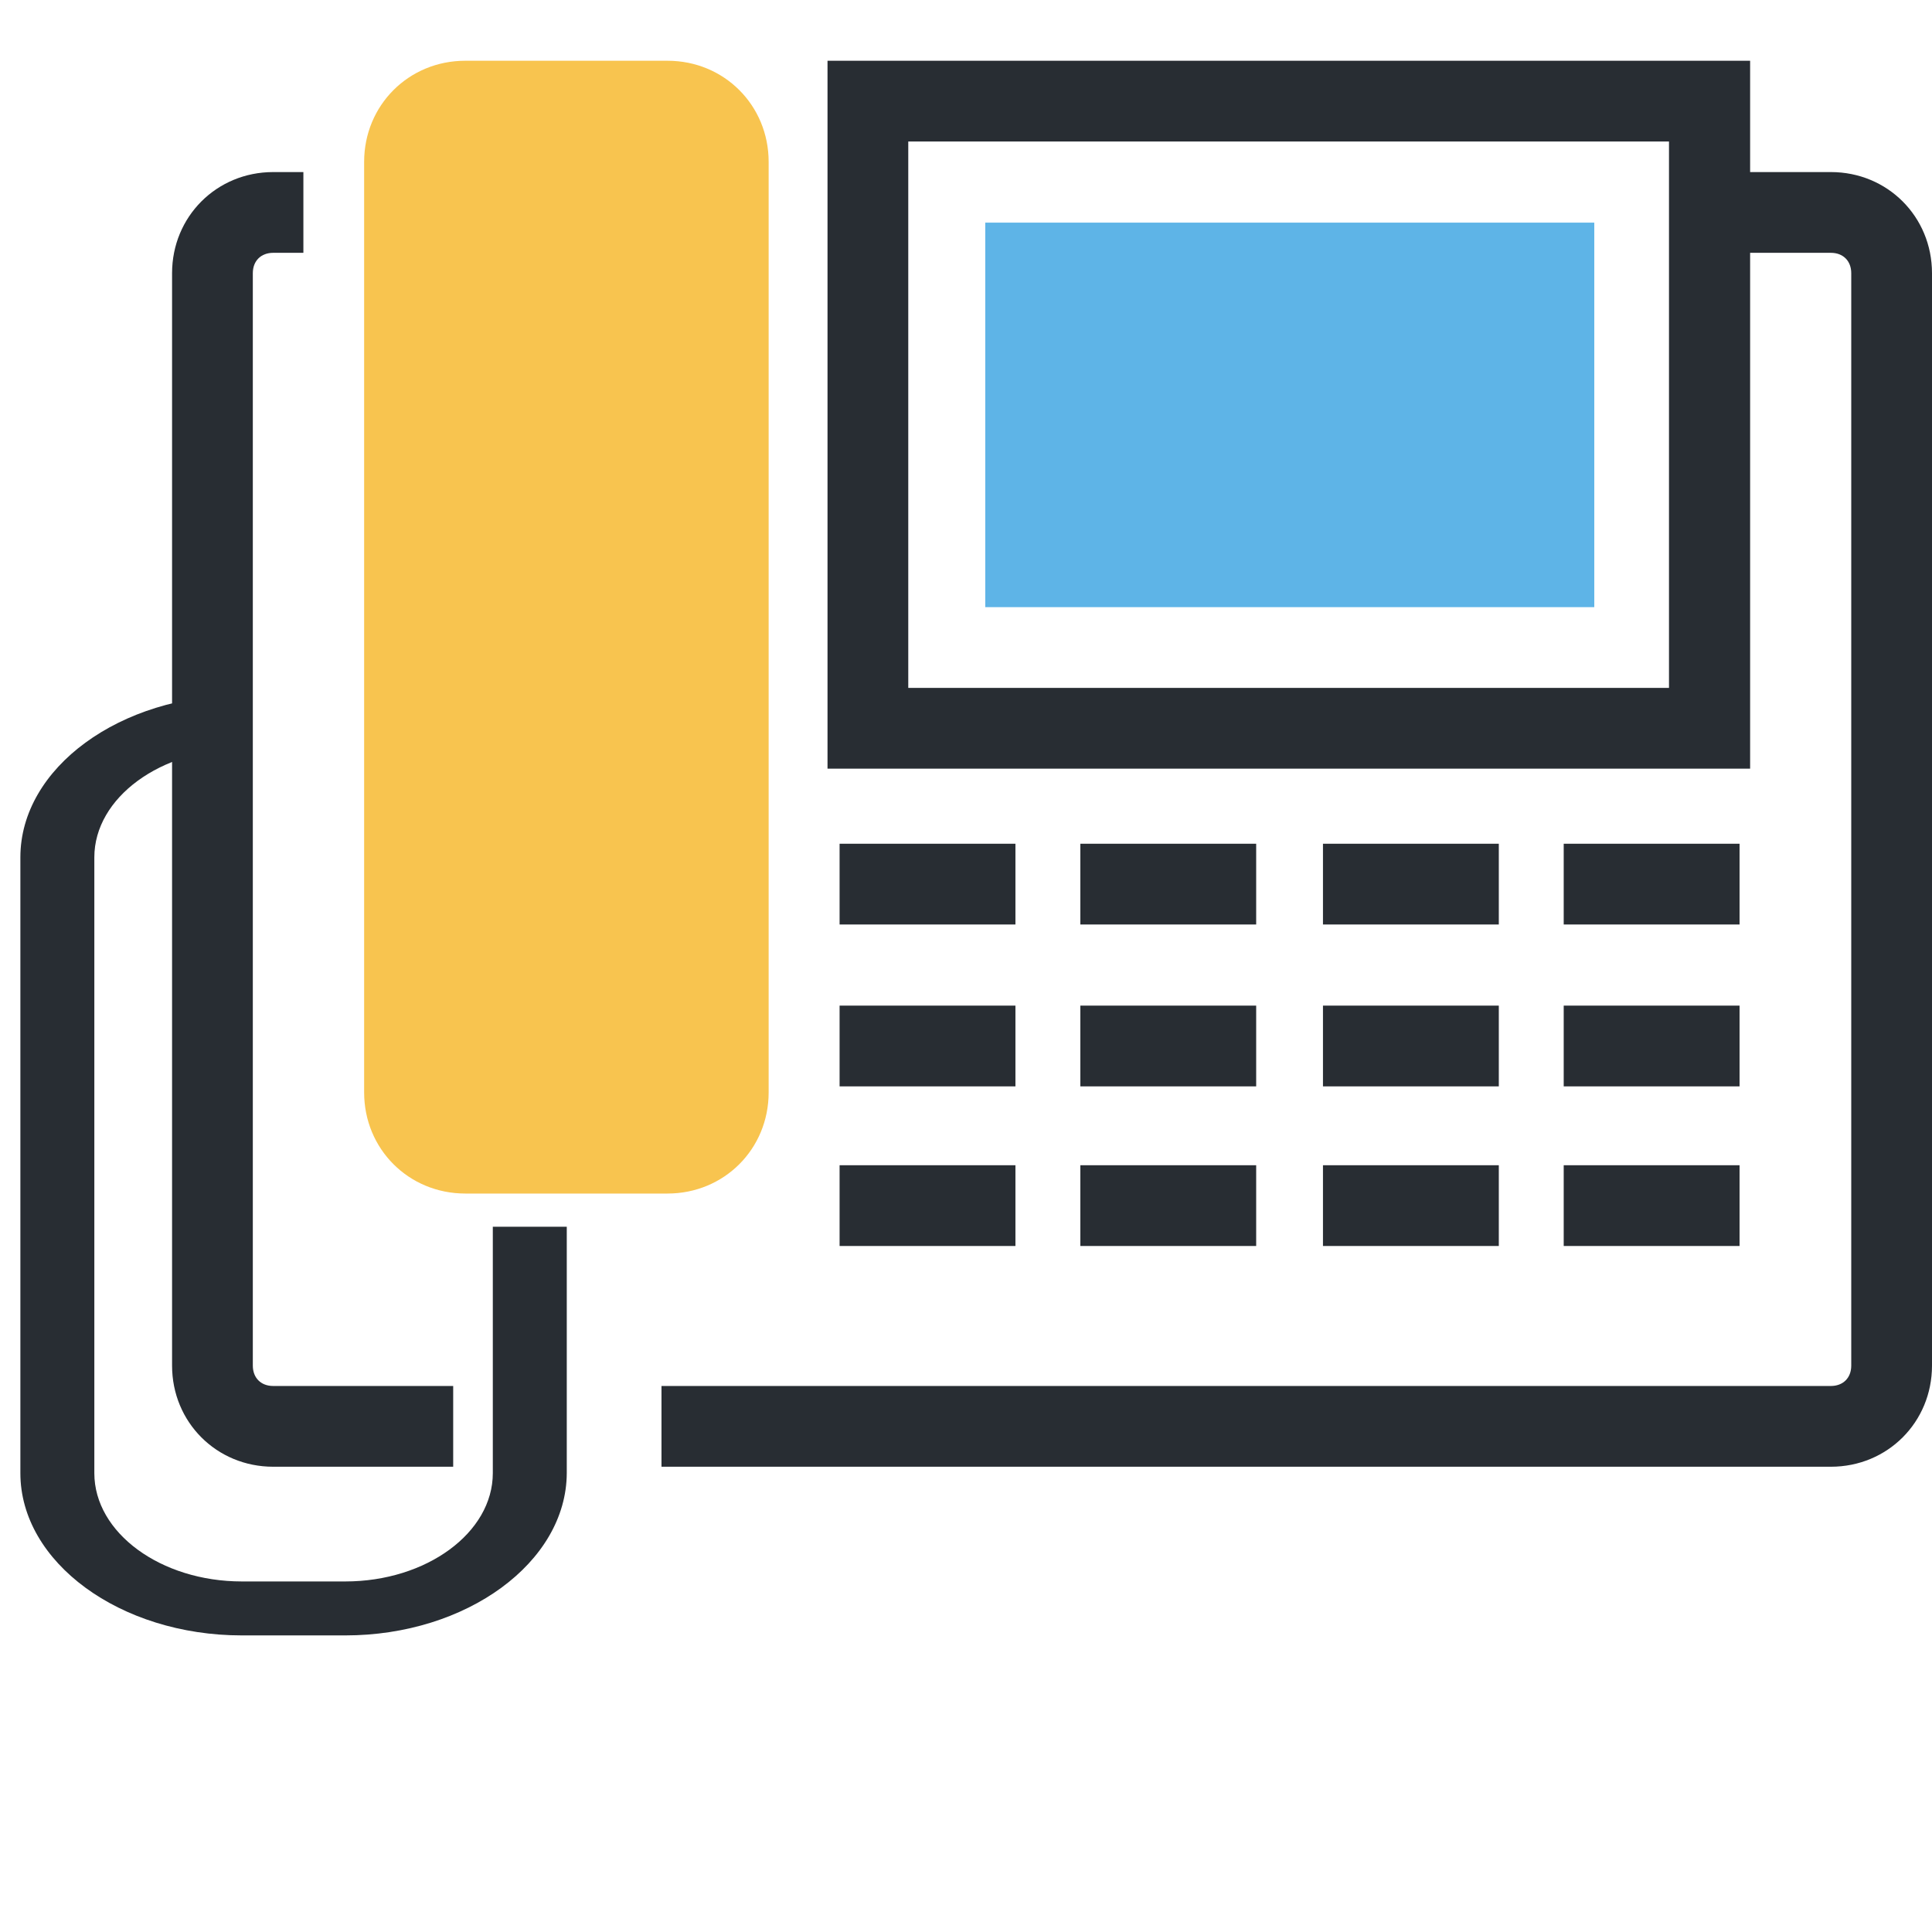
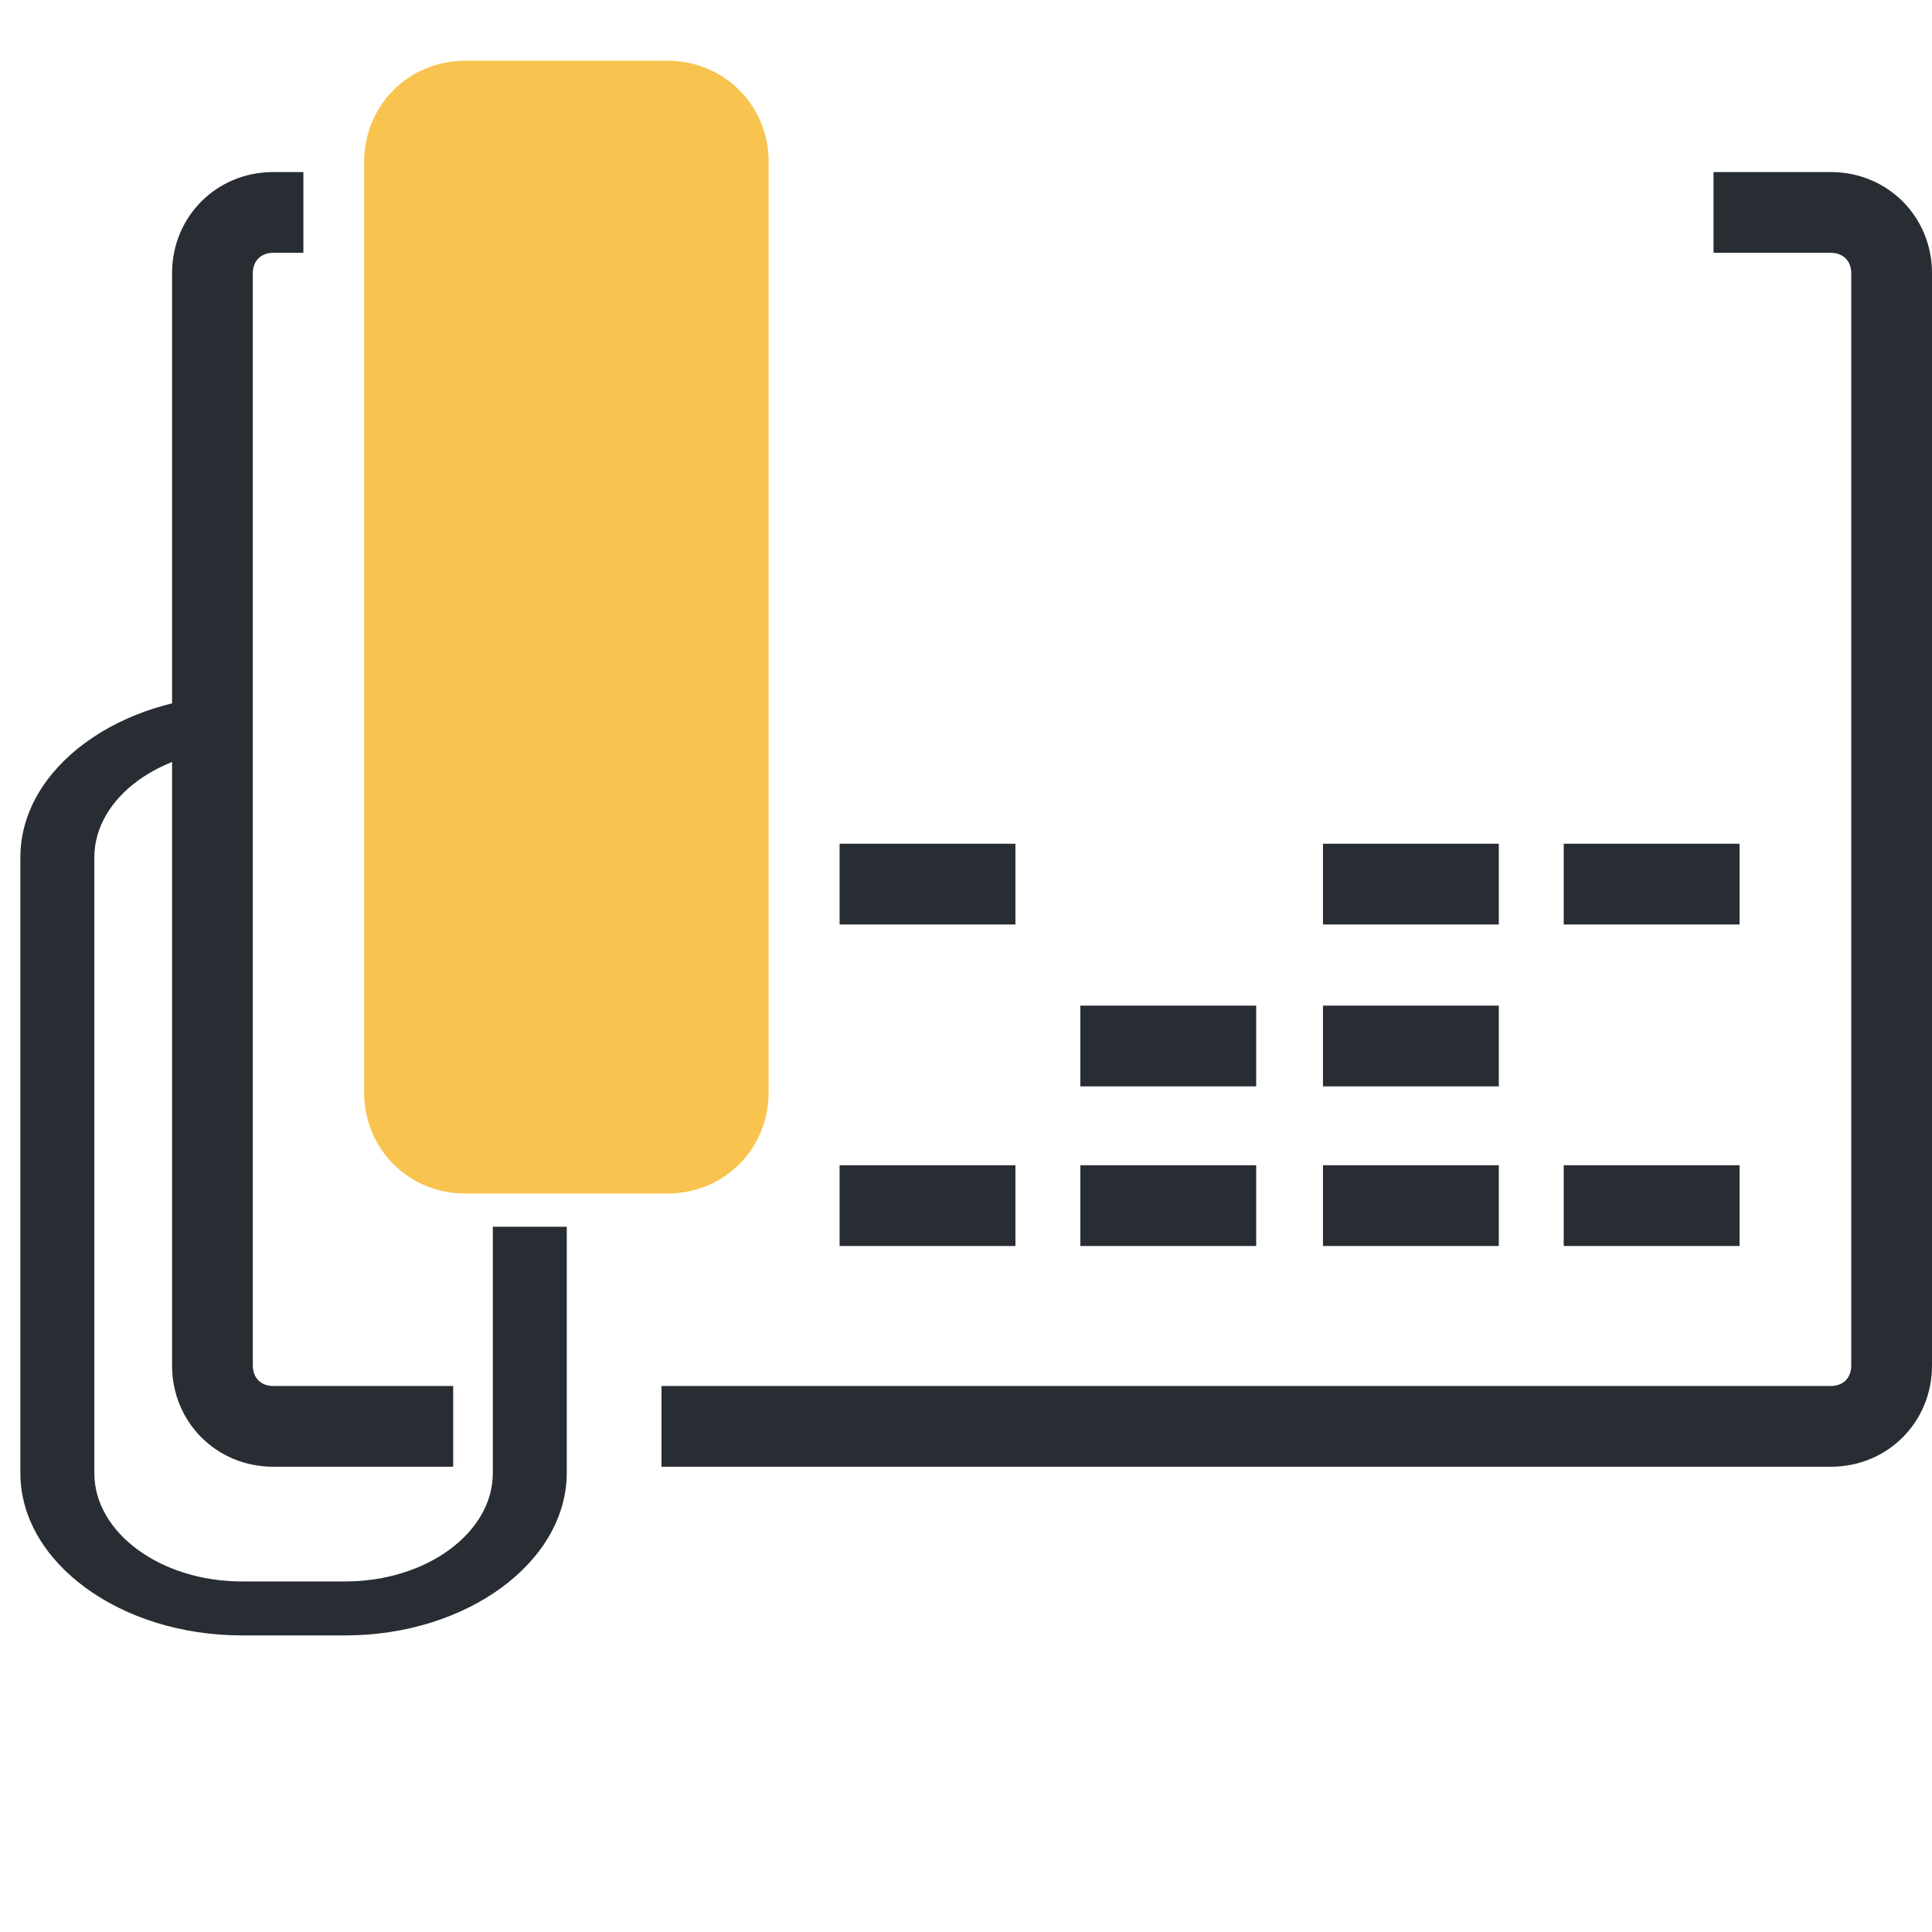
<svg xmlns="http://www.w3.org/2000/svg" version="1.1" id="Calque_1" x="0px" y="0px" viewBox="0 0 512 512" style="enable-background:new 0 0 512 512;" xml:space="preserve">
  <style type="text/css">
	.st0{display:none;}
	.st1{display:inline;}
	.st2{fill:#CDD5D7;}
	.st3{fill:#282D33;}
	.st4{fill:#F8C44F;}
	.st5{fill:#5EB4E7;}
</style>
  <g id="Layer_3" class="st0">
    <g class="st1">
      <g>
        <g>
          <g>
            <path class="st2" d="M-49.3-93.3H594v643.4H-49.3L-49.3-93.3z" />
          </g>
        </g>
      </g>
    </g>
  </g>
  <g>
    <path class="st3" d="M120.1,388.7H72.4c-15,0-26.8-11.8-26.8-26.8V72.4c0-15,11.8-26.8,26.8-26.8h8V67h-8c-3.2,0-5.4,2.1-5.4,5.4   v289.5c0,3.2,2.1,5.4,5.4,5.4h47.7V388.7z" />
  </g>
  <g>
    <path class="st3" d="M485.2,388.7H175.3v-21.4h309.9c3.2,0,5.4-2.1,5.4-5.4V72.4c0-3.2-2.1-5.4-5.4-5.4h-31.1V45.6h31.1   c15,0,26.8,11.8,26.8,26.8v289.5C512,376.9,500.2,388.7,485.2,388.7z" />
  </g>
  <g>
    <path class="st3" d="M91.5,433.4H64.1c-32.3,0-58.7-19.4-58.7-43V227.2c0-23.7,26.4-43,58.7-43v14.3c-21.5,0-39.1,12.9-39.1,28.7   v163.2c0,15.8,17.6,28.7,39.1,28.7h27.4c21.5,0,39.1-12.9,39.1-28.7v-65.3h19.6v65.3C150.1,414,123.7,433.4,91.5,433.4z" />
  </g>
  <path class="st4" d="M203.7,289.5c0,15-11.8,26.8-26.8,26.8h-53.6c-15,0-26.8-11.8-26.8-26.8V42.9c0-15,11.8-26.8,26.8-26.8h53.6  c15,0,26.8,11.8,26.8,26.8V289.5z" />
  <g>
-     <path class="st3" d="M464.3,203.7h-245V16.1h244.5v187.6H464.3z M240.7,182.3h201.6V37.5H240.7L240.7,182.3z" />
-   </g>
-   <path class="st5" d="M261.1,59h161.4v101.9H261.1L261.1,59z" />
+     </g>
  <g>
    <path class="st3" d="M222.5,223.6h46.6V245h-46.6V223.6z" />
  </g>
  <g>
-     <path class="st3" d="M286.3,223.6h46.6V245h-46.6V223.6z" />
-   </g>
+     </g>
  <g>
    <path class="st3" d="M350.6,223.6h46.6V245h-46.6V223.6z" />
  </g>
  <g>
    <path class="st3" d="M414.4,223.6h46.6V245h-46.6V223.6z" />
  </g>
  <g>
-     <path class="st3" d="M222.5,266.5h46.6v21.4h-46.6V266.5z" />
-   </g>
+     </g>
  <g>
    <path class="st3" d="M286.3,266.5h46.6v21.4h-46.6V266.5z" />
  </g>
  <g>
    <path class="st3" d="M350.6,266.5h46.6v21.4h-46.6V266.5z" />
  </g>
  <g>
-     <path class="st3" d="M414.4,266.5h46.6v21.4h-46.6V266.5z" />
-   </g>
+     </g>
  <g>
    <path class="st3" d="M222.5,308.8h46.6v21.4h-46.6V308.8z" />
  </g>
  <g>
    <path class="st3" d="M286.3,308.8h46.6v21.4h-46.6V308.8z" />
  </g>
  <g>
    <path class="st3" d="M350.6,308.8h46.6v21.4h-46.6V308.8z" />
  </g>
  <g>
    <path class="st3" d="M414.4,308.8h46.6v21.4h-46.6V308.8z" />
  </g>
</svg>